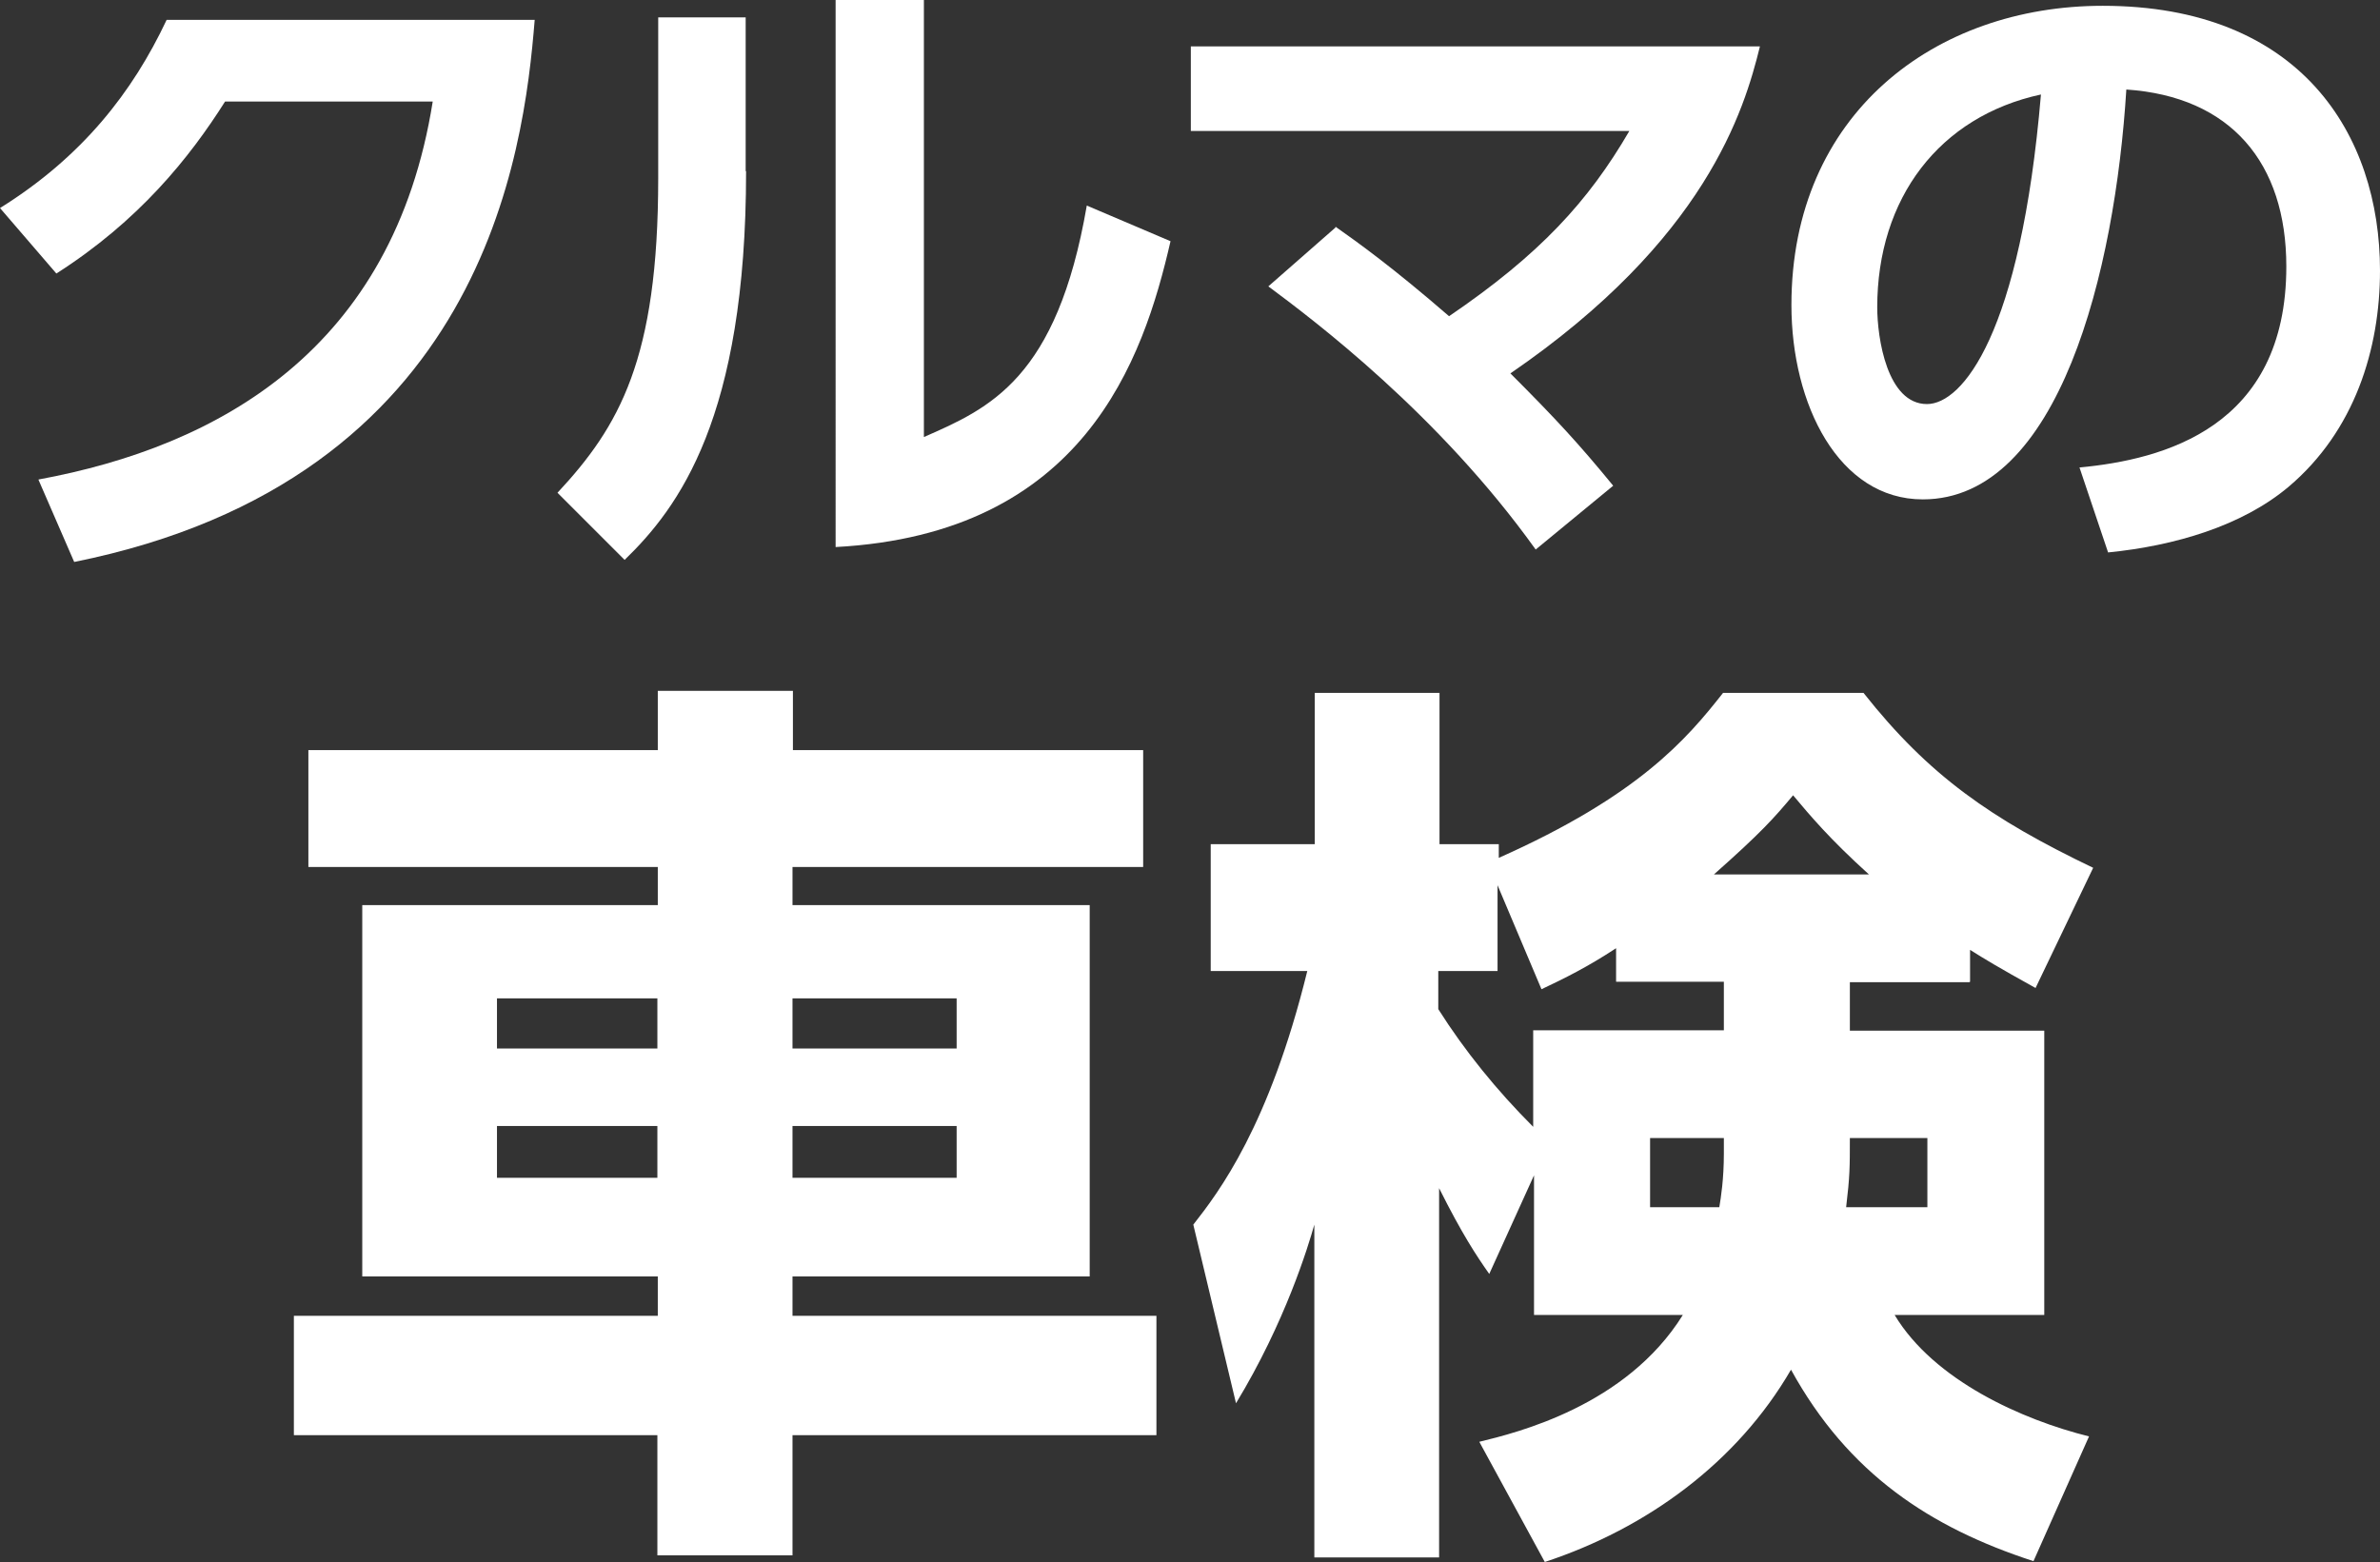
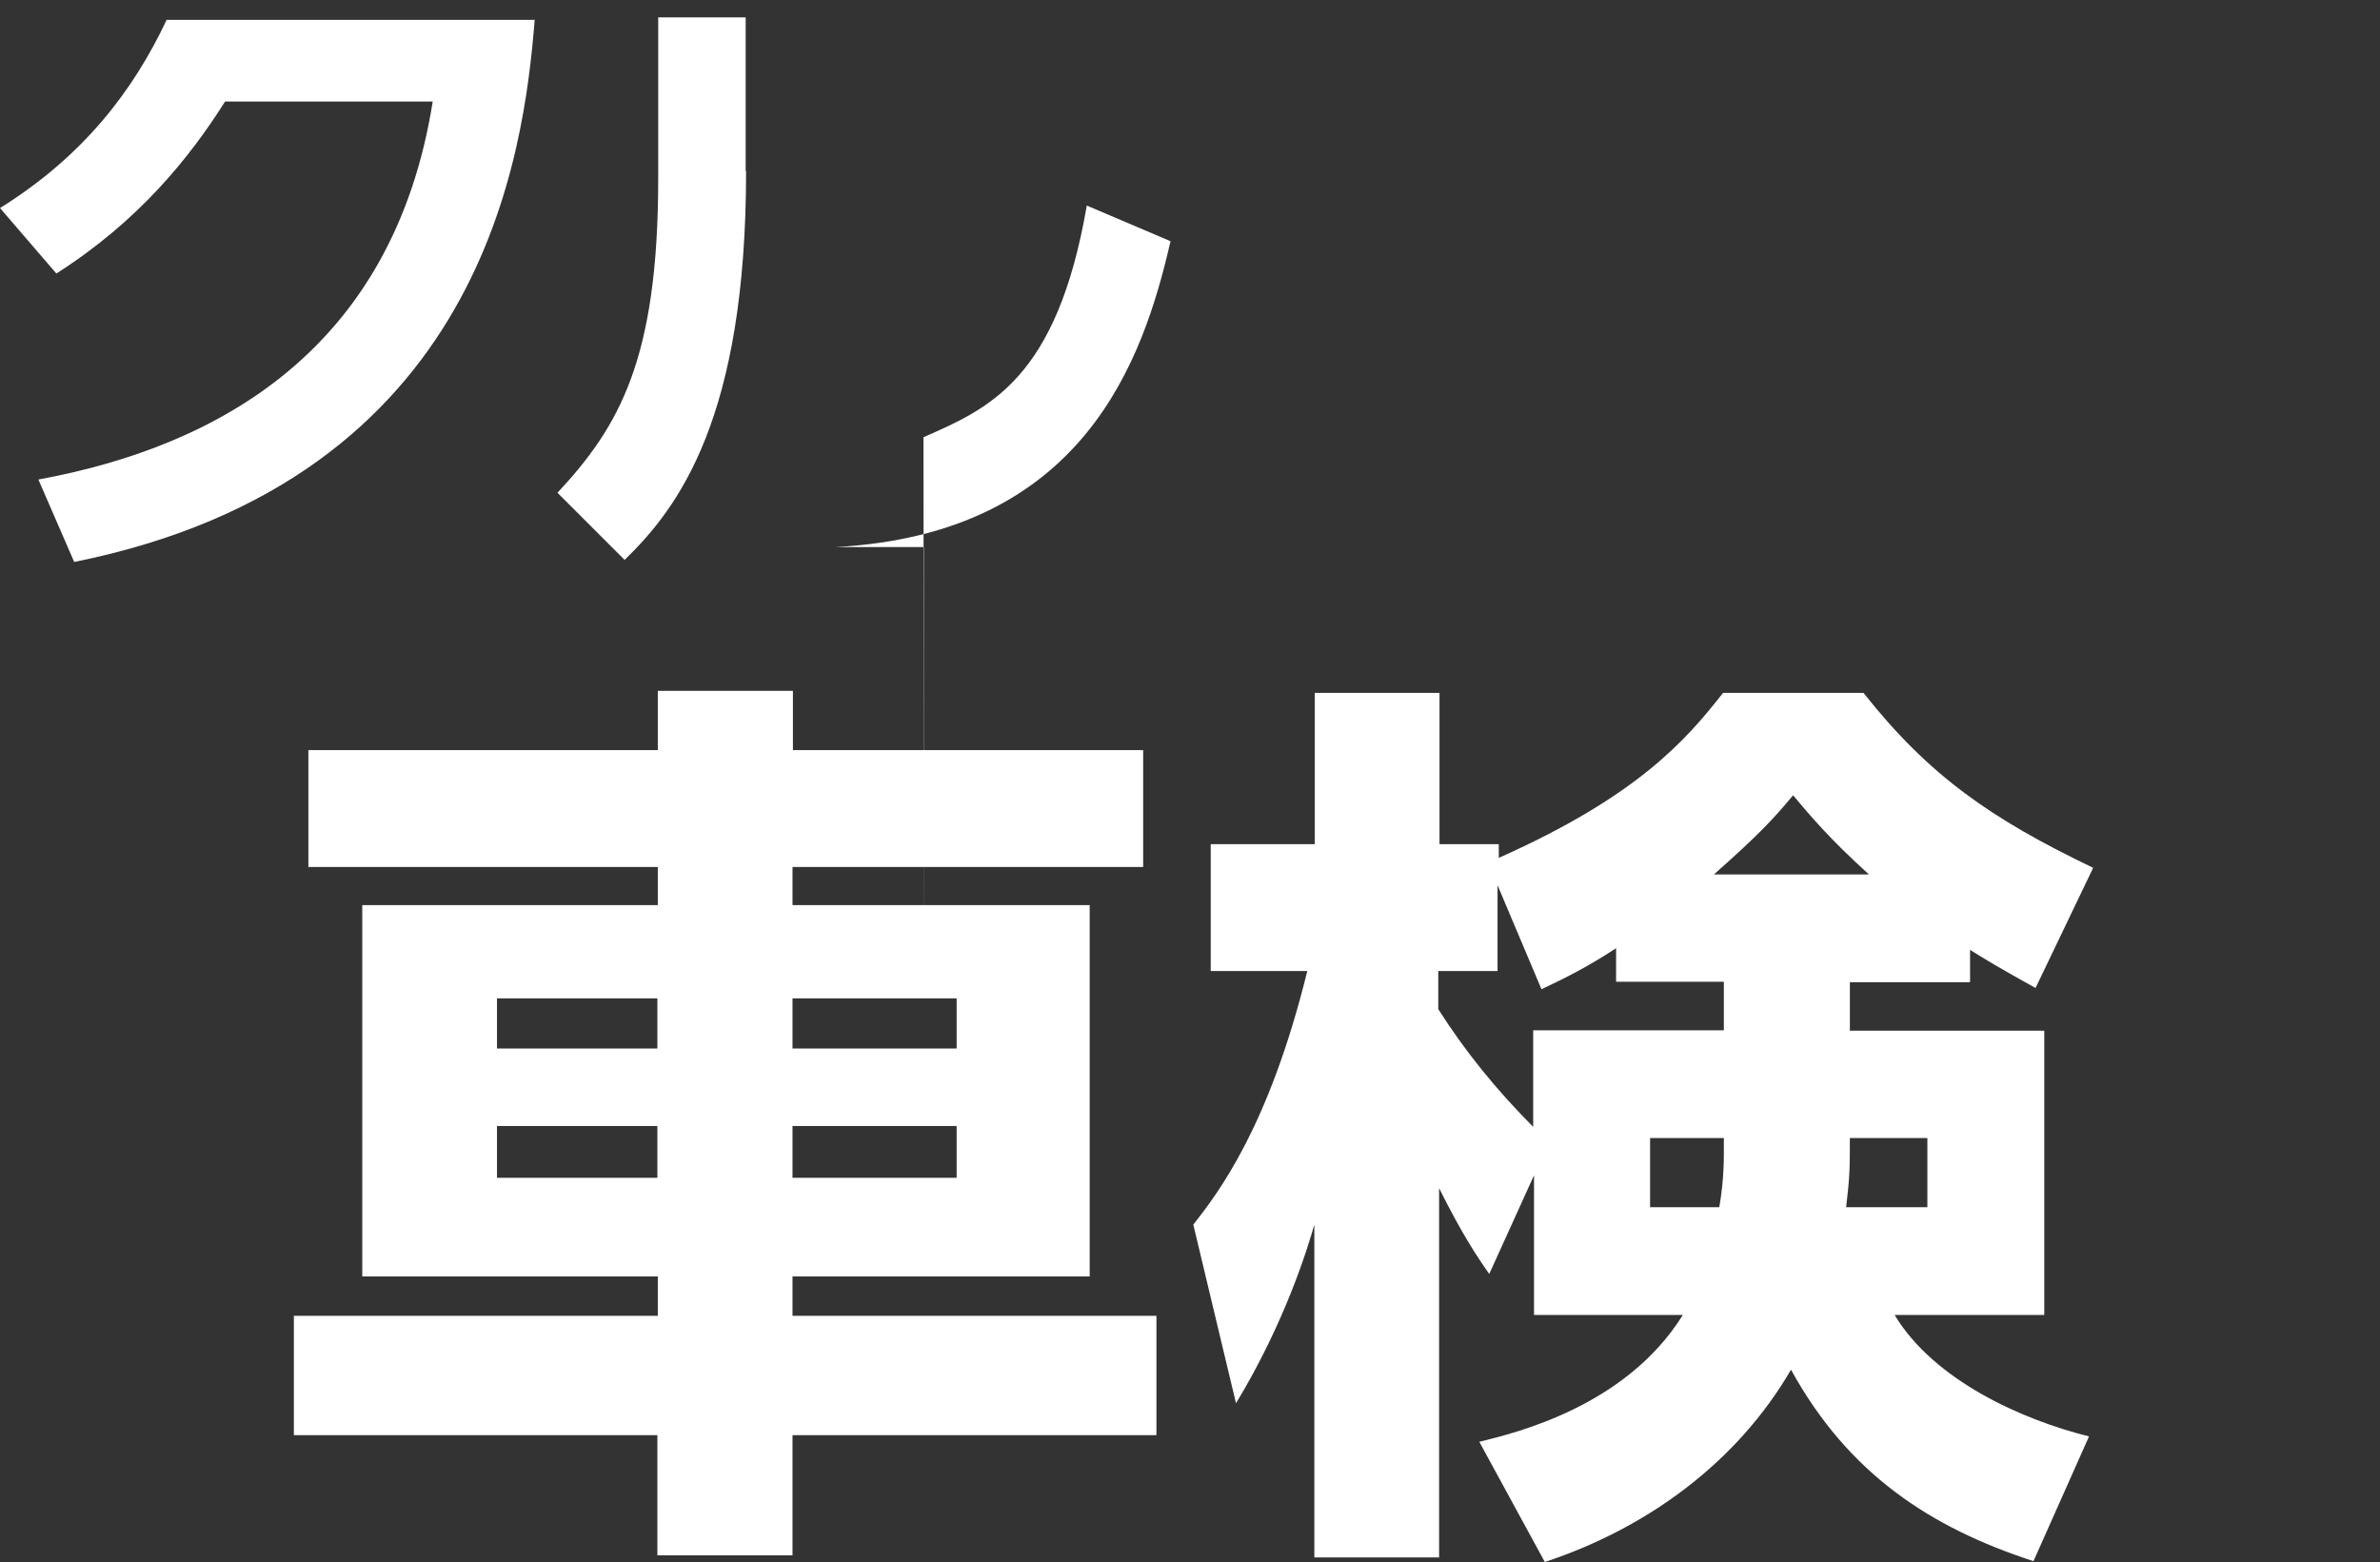
<svg xmlns="http://www.w3.org/2000/svg" id="_レイヤー_2" viewBox="0 0 57.42 37.69">
  <rect x="0" y="0" width="57.42" height="37.69" fill="#333333" stroke="none" />
  <defs>
    <style>.cls-1{fill:#fff;}</style>
  </defs>
  <g id="_ナビ">
    <path class="cls-1" d="M.93,11.57c4.35-.8,8.56-3.14,9.51-9.12h-5.01c-.86,1.36-2.08,2.88-4.07,4.15l-1.36-1.58C1.99,3.78,3.2,2.22,4.02.48h8.88c-.26,3.22-1.23,11.09-11.11,13.08l-.86-1.98Z" />
-     <path class="cls-1" d="M18,4.13c0,5.95-1.63,8.12-2.93,9.38l-1.62-1.62c1.49-1.6,2.43-3.22,2.43-7.59V.42h2.11v3.71ZM22.28,10.55c1.6-.7,3.22-1.41,3.94-5.59l2.02.86c-.66,2.88-2.1,7.06-8.08,7.38V0h2.13v10.55Z" />
-     <path class="cls-1" d="M32.22,5.47c.54.38,1.39.99,2.74,2.16,2.19-1.49,3.36-2.77,4.35-4.47h-10.58V1.12h13.73c-.38,1.55-1.31,4.66-6.02,7.89,1.12,1.12,1.66,1.71,2.48,2.71l-1.87,1.54c-2.34-3.27-5.36-5.54-6.45-6.35l1.62-1.42Z" />
-     <path class="cls-1" d="M50.17,11.28c2.02-.19,4.99-.96,4.99-4.85,0-2.5-1.34-4.1-3.86-4.27-.27,4.37-1.62,9.89-4.91,9.89-2.03,0-3.17-2.29-3.17-4.69,0-4.61,3.46-7.22,7.51-7.22,4.77,0,6.69,3.1,6.69,6.39,0,1.89-.61,3.87-2.21,5.22-1.12.94-2.74,1.42-4.35,1.58l-.69-2.05ZM45.29,7.41c0,.75.24,2.34,1.2,2.34.85,0,2.26-1.68,2.75-7.47-2.45.53-3.95,2.5-3.95,5.14Z" />
+     <path class="cls-1" d="M18,4.13c0,5.95-1.63,8.12-2.93,9.38l-1.62-1.62c1.49-1.6,2.43-3.22,2.43-7.59V.42h2.11v3.71ZM22.28,10.55c1.6-.7,3.22-1.41,3.94-5.59l2.02.86c-.66,2.88-2.1,7.06-8.08,7.38h2.13v10.55Z" />
    <path class="cls-1" d="M27.57,20.92h-8.45v.92h7.17v8.96h-7.17v.95h8.78v2.88h-8.78v2.9h-3.26v-2.9H7.09v-2.88h8.78v-.95h-7.13v-8.96h7.13v-.92H7.44v-2.82h8.43v-1.43h3.26v1.43h8.45v2.82ZM11.99,24.09v1.21h3.87v-1.21h-3.87ZM11.99,27.17v1.25h3.87v-1.25h-3.87ZM19.12,24.09v1.21h3.96v-1.21h-3.96ZM19.12,27.17v1.25h3.96v-1.25h-3.96Z" />
    <path class="cls-1" d="M47.51,23.7h-2.88v1.17h4.69v6.86h-3.61c.95,1.58,3.08,2.53,4.69,2.93l-1.34,3.01c-2.49-.81-4.47-2.11-5.85-4.62-1.3,2.24-3.48,3.83-5.94,4.64l-1.58-2.9c.9-.22,3.54-.86,4.91-3.06h-3.59v-3.37l-1.08,2.38c-.31-.44-.66-.97-1.21-2.07v8.91h-3.01v-8.03c-.15.53-.7,2.35-1.89,4.31l-1.03-4.31c.62-.79,1.83-2.38,2.75-6.12h-2.33v-3.06h2.51v-3.65h3.01v3.65h1.43v.33c3.37-1.5,4.53-2.86,5.41-3.98h3.39c1.58,2,3.08,3.04,5.54,4.22l-1.39,2.9c-.92-.51-1.23-.7-1.58-.92v.77ZM38.99,22.88c-.7.46-1.25.73-1.8.99l-1.06-2.51v2.07h-1.43v.92c.64,1.01,1.41,1.96,2.29,2.84v-2.33h4.6v-1.17h-2.6v-.81ZM41.59,27.46h-1.78v1.67h1.67c.04-.24.11-.68.11-1.3v-.37ZM45.09,21.1c-.95-.86-1.41-1.41-1.83-1.91-.46.55-.77.9-1.91,1.91h3.74ZM46.5,29.13v-1.67h-1.87c0,.7,0,.92-.09,1.67h1.96Z" />
  </g>
</svg>